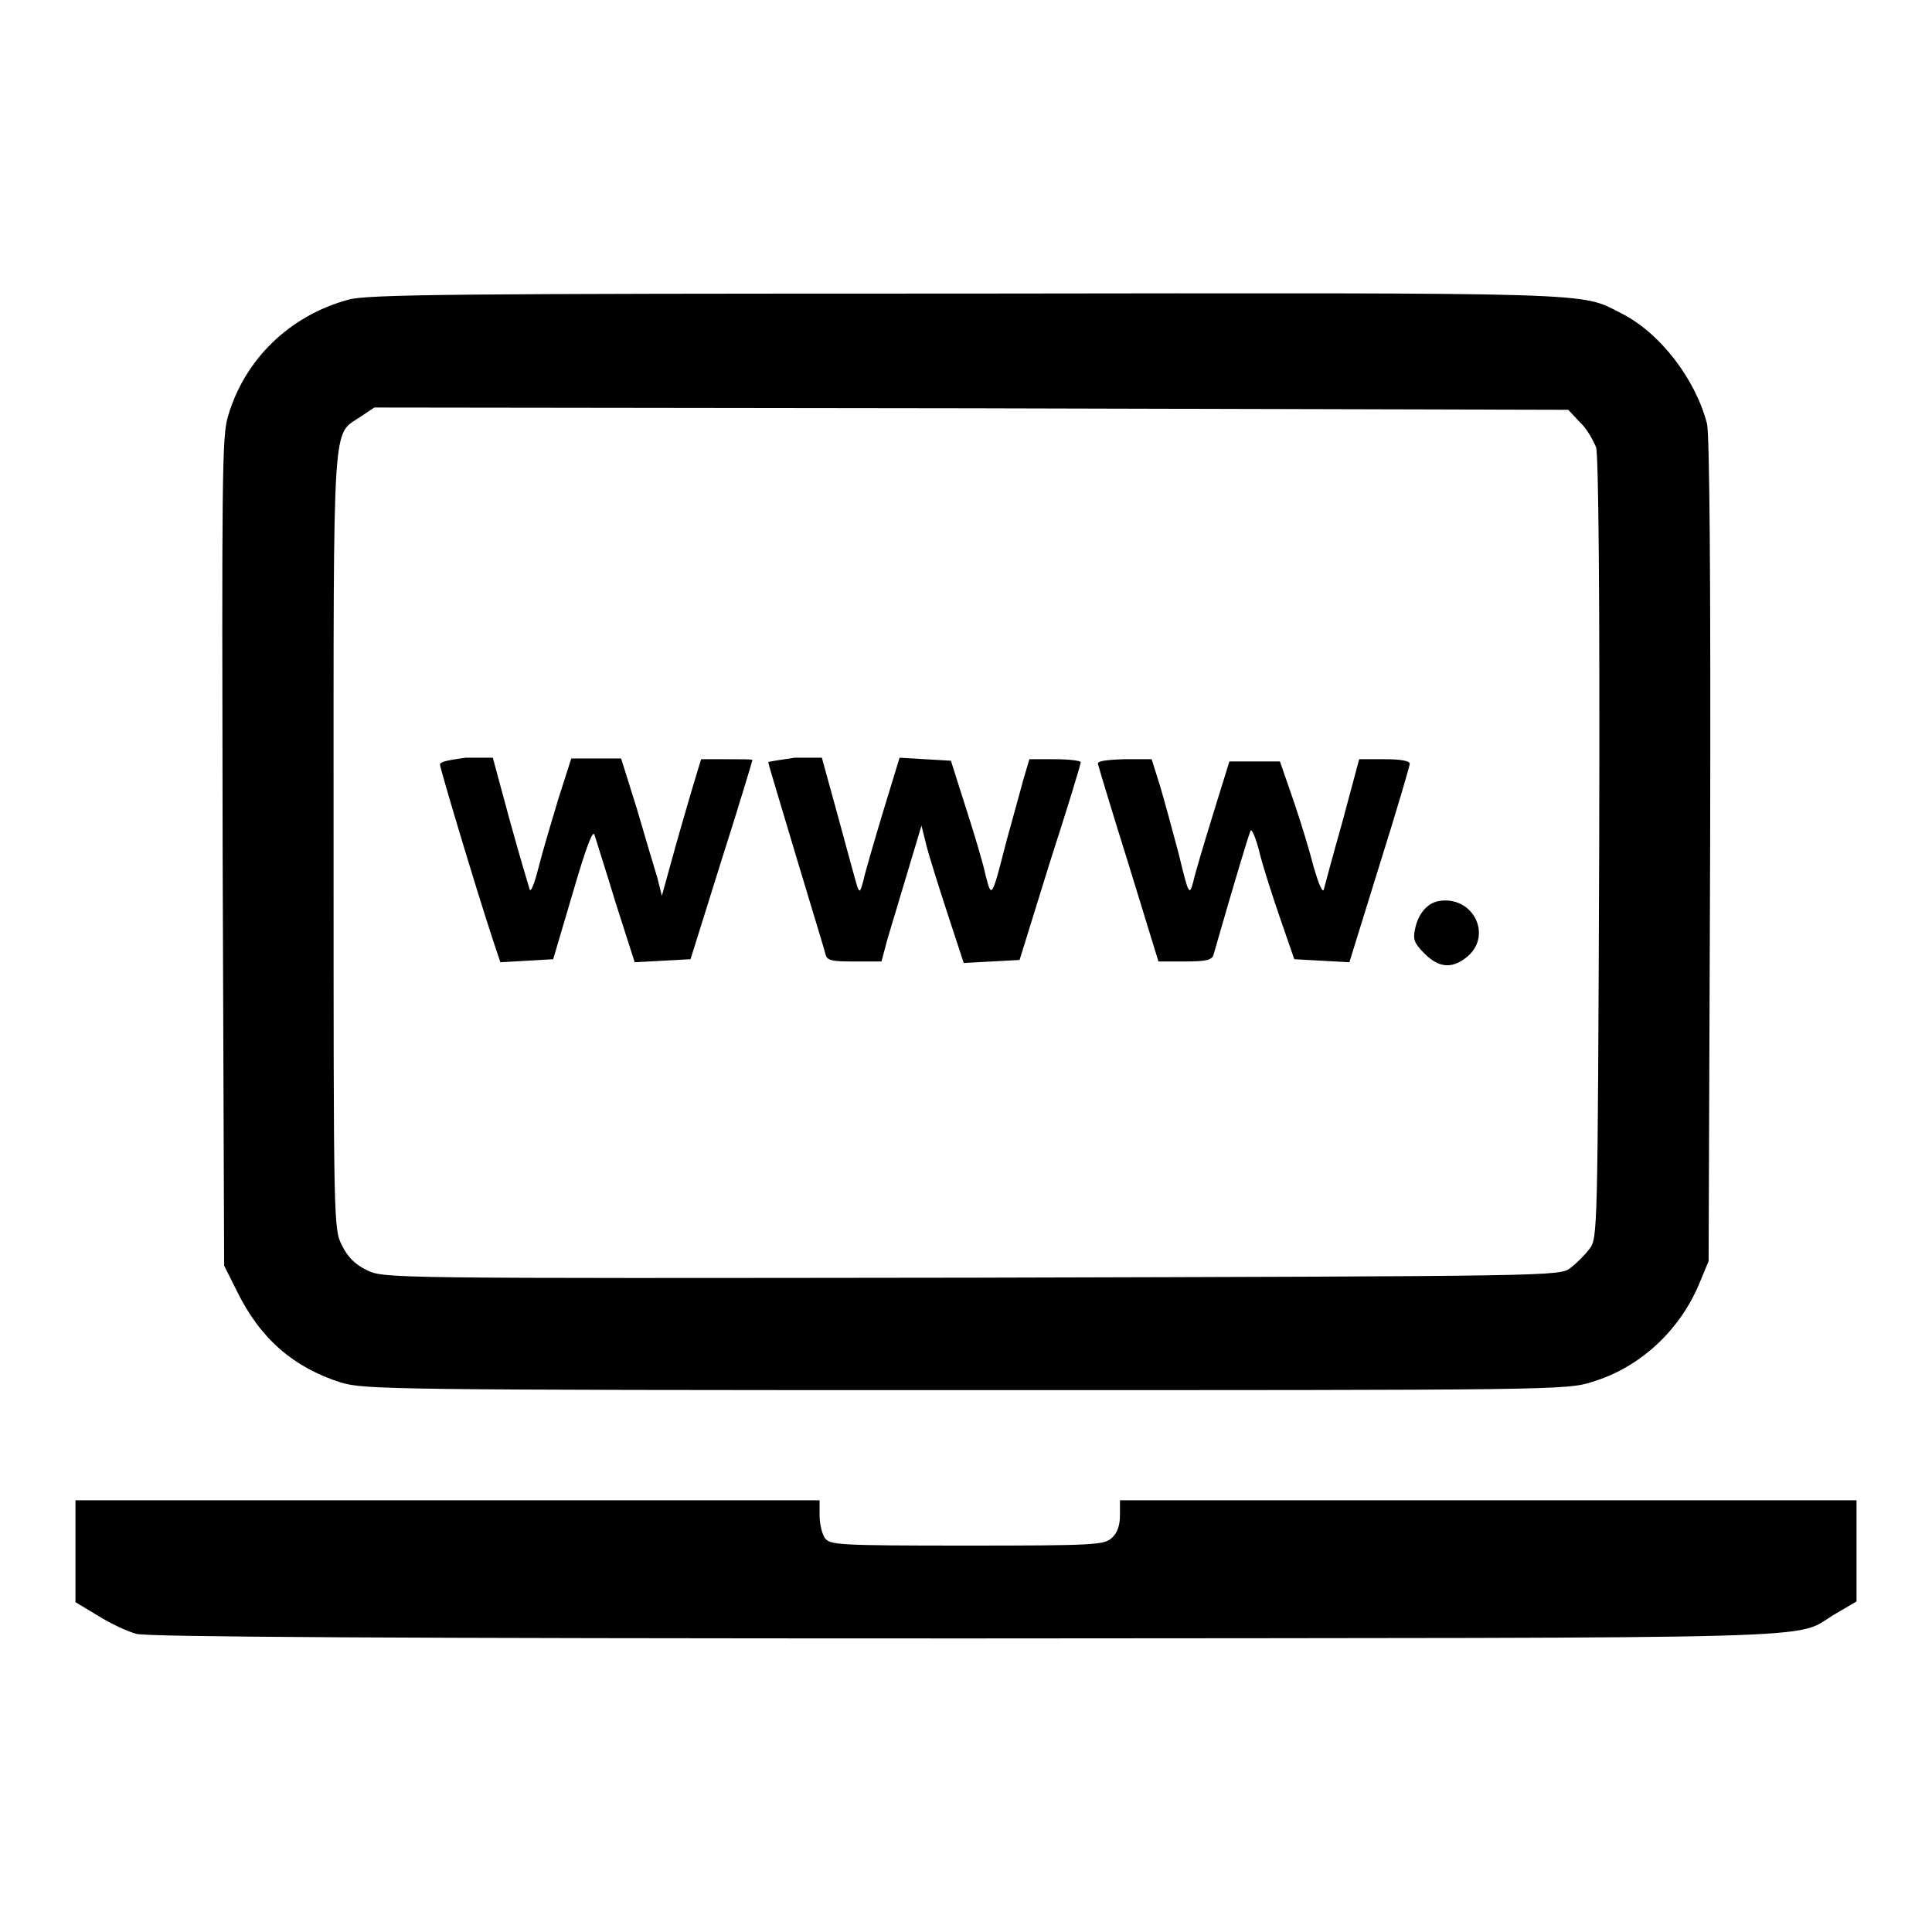
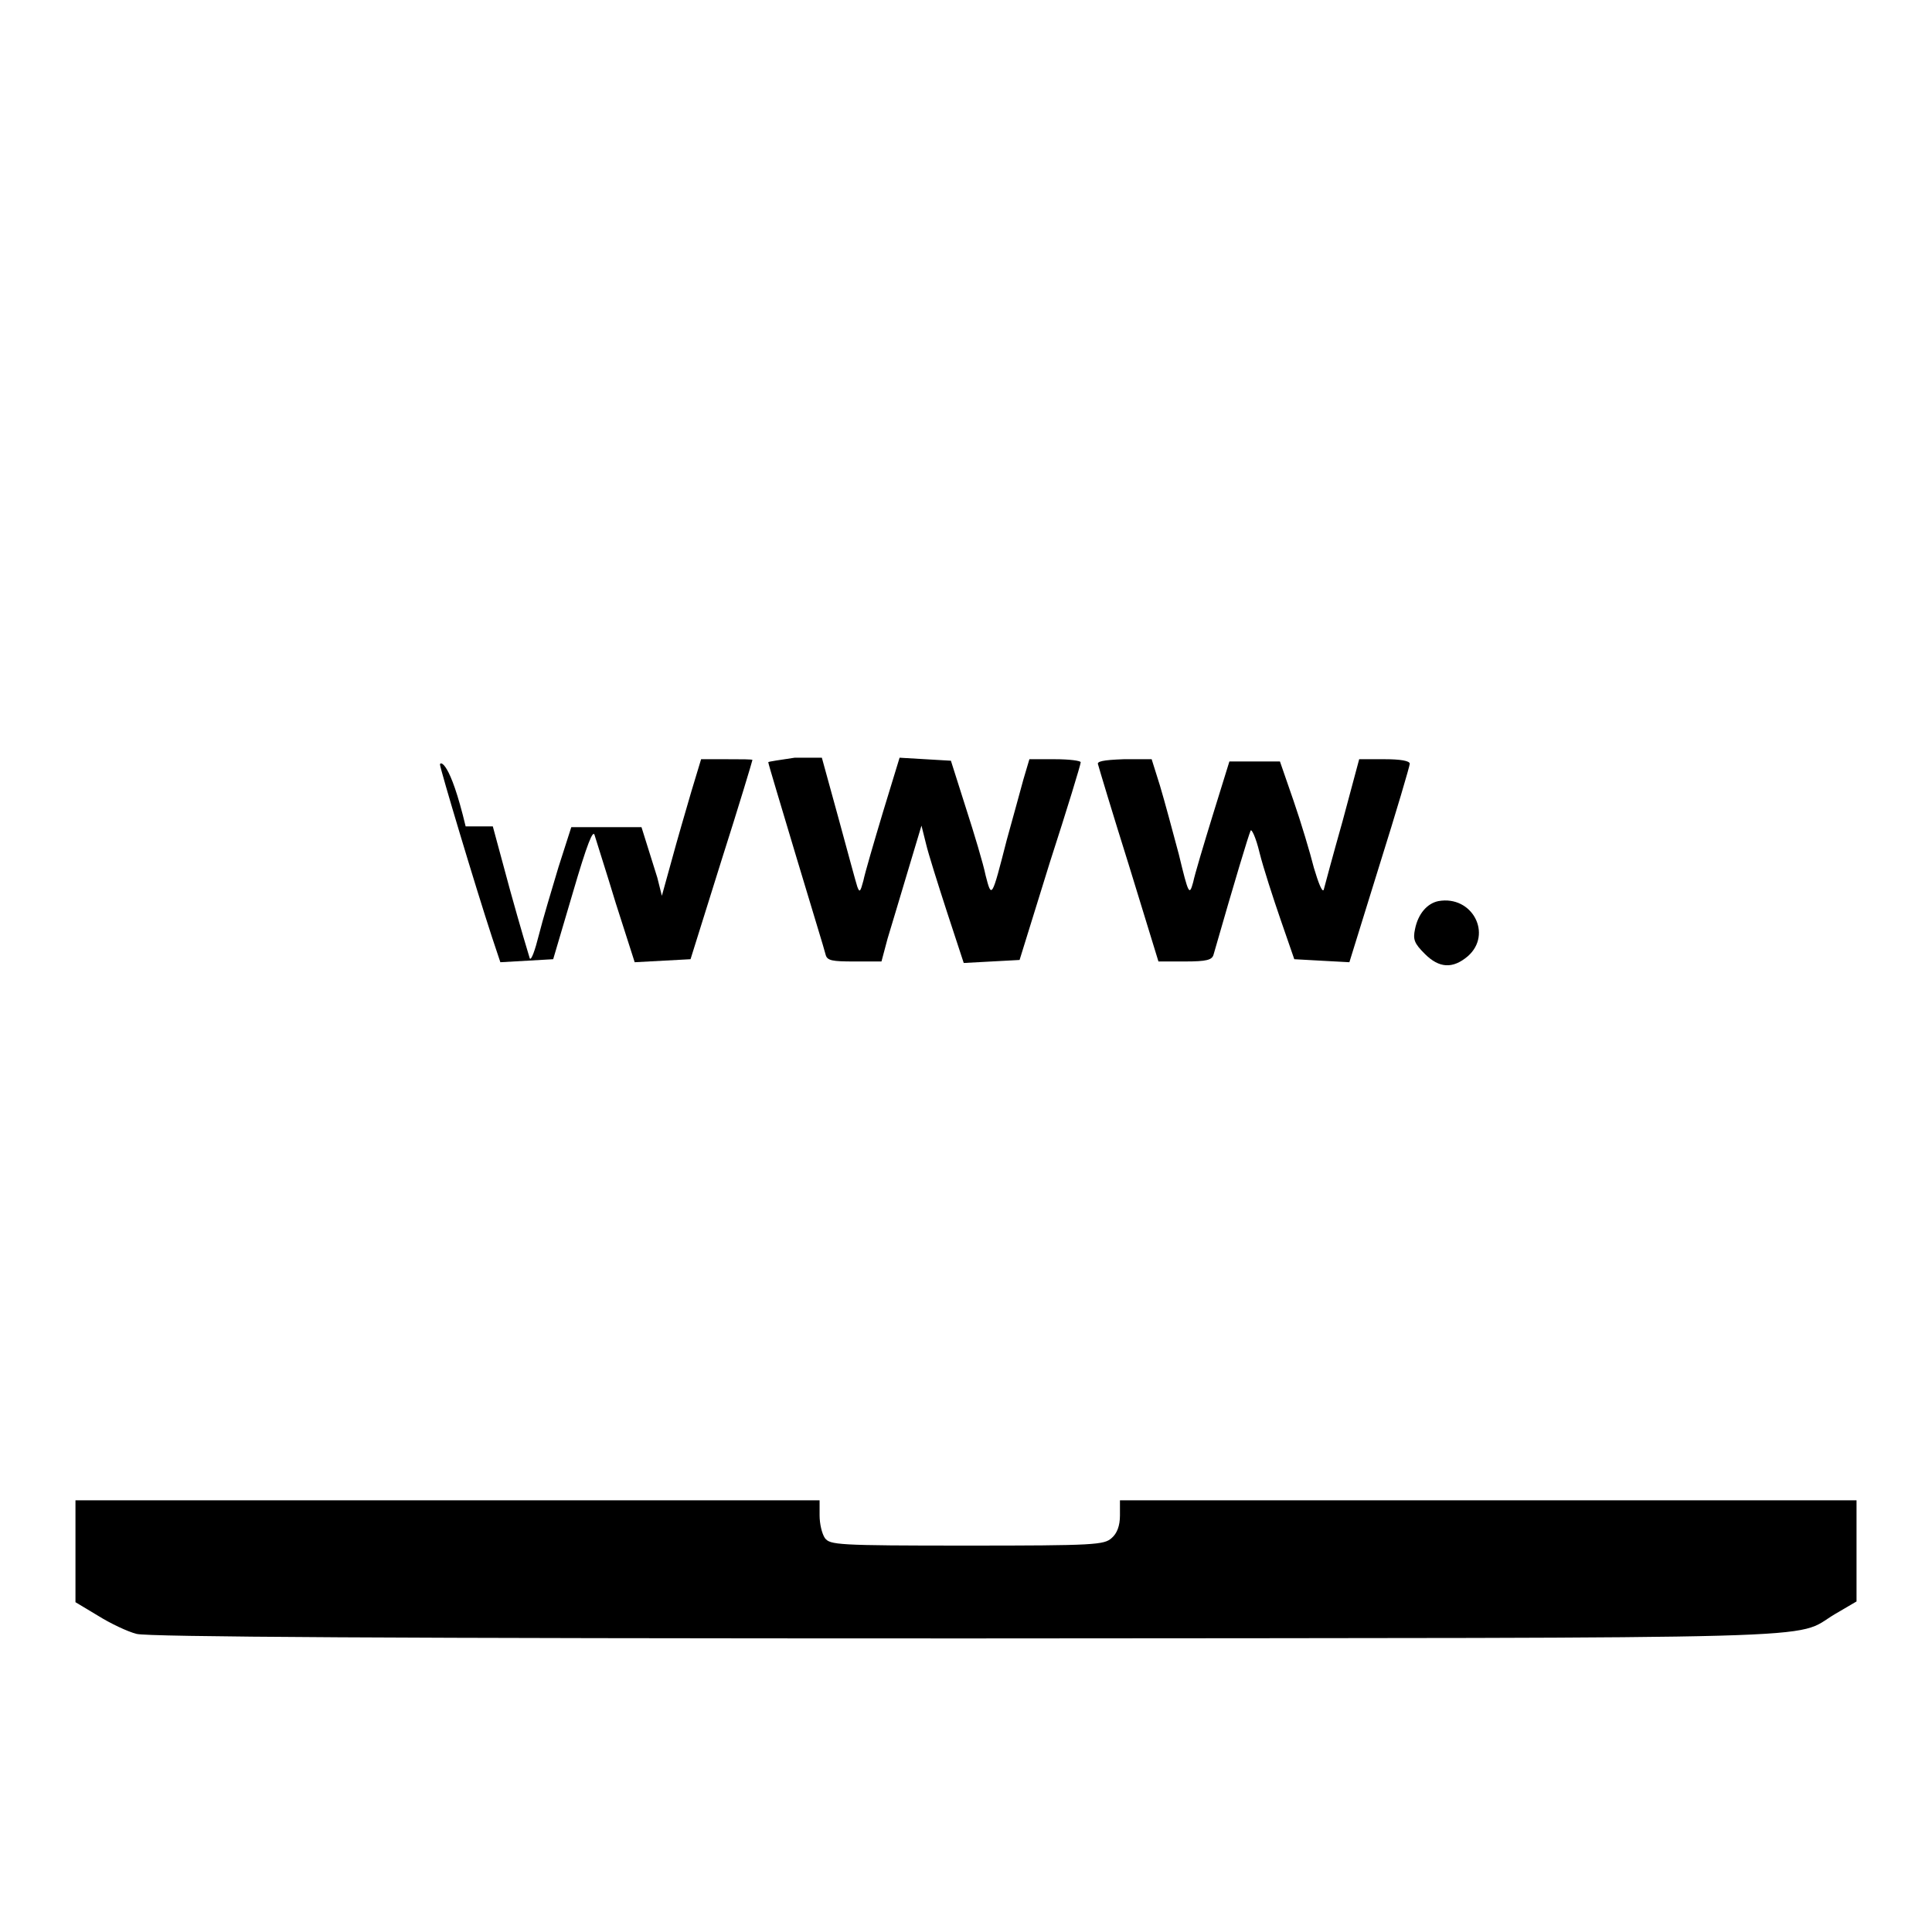
<svg xmlns="http://www.w3.org/2000/svg" version="1.1" x="0px" y="0px" viewBox="0 0 256 256" enable-background="new 0 0 256 256" xml:space="preserve">
  <g>
    <g>
      <g>
-         <path fill="#000000" d="M46.2,39.7c-7.8,2.1-13.8,7.9-16,15.5c-0.8,2.6-0.8,8.5-0.7,57.7l0.2,54.8l1.7,3.4c3.1,6.3,7.5,10.1,13.8,12.1c3.1,0.9,6.1,1,82.8,1c77.8,0,79.7,0,83-1.1c6.3-1.9,11.6-6.8,14.2-13.1l1.2-2.9l0.2-54.3c0.1-38.1-0.1-55-0.4-56.6c-1.5-5.9-6.2-12.1-11.4-14.7c-5.5-2.8-2-2.7-86.9-2.6C60.7,38.9,48.7,39,46.2,39.7z M209.3,55.9c0.9,0.8,1.8,2.4,2.2,3.4c0.3,1.2,0.5,19.2,0.4,53.3c-0.2,51-0.2,51.5-1.3,52.9c-0.6,0.8-1.7,1.9-2.5,2.5c-1.4,1.1-1.6,1.1-79.3,1.3c-77.9,0.1-77.9,0.1-80.2-1c-1.6-0.8-2.5-1.7-3.3-3.3c-1.1-2.2-1.1-2.8-1.1-53.6c0-57.3-0.2-53.6,3.6-56.2l1.8-1.2l79.1,0.1l79.1,0.2L209.3,55.9z" />
-         <path fill="#000000" d="M58.3,101.3c0,0.5,4.7,16.2,6.9,22.9l1.1,3.3l3.5-0.2l3.5-0.2l2.6-8.8c1.9-6.5,2.7-8.5,2.9-7.6c0.2,0.7,1.5,4.7,2.8,9l2.5,7.8l3.7-0.2l3.7-0.2l4.1-13.1c2.3-7.2,4.1-13.2,4.1-13.3c0-0.1-1.5-0.1-3.4-0.1h-3.4l-1.3,4.3c-0.7,2.4-1.9,6.5-2.6,9.1l-1.3,4.7l-0.6-2.4c-0.4-1.3-1.6-5.3-2.7-9.1l-2.1-6.7H79h-3.3l-1.7,5.3c-0.9,3-2.1,7-2.6,9c-0.5,2-1,3.4-1.2,3.1c-0.1-0.3-1.3-4.3-2.6-9l-2.3-8.5h-3.6C59.6,100.7,58.3,100.9,58.3,101.3z" />
+         <path fill="#000000" d="M58.3,101.3c0,0.5,4.7,16.2,6.9,22.9l1.1,3.3l3.5-0.2l3.5-0.2l2.6-8.8c1.9-6.5,2.7-8.5,2.9-7.6c0.2,0.7,1.5,4.7,2.8,9l2.5,7.8l3.7-0.2l3.7-0.2l4.1-13.1c2.3-7.2,4.1-13.2,4.1-13.3c0-0.1-1.5-0.1-3.4-0.1h-3.4l-1.3,4.3c-0.7,2.4-1.9,6.5-2.6,9.1l-1.3,4.7l-0.6-2.4l-2.1-6.7H79h-3.3l-1.7,5.3c-0.9,3-2.1,7-2.6,9c-0.5,2-1,3.4-1.2,3.1c-0.1-0.3-1.3-4.3-2.6-9l-2.3-8.5h-3.6C59.6,100.7,58.3,100.9,58.3,101.3z" />
        <path fill="#000000" d="M101.8,101c0,0.2,1.7,5.8,3.7,12.5c2,6.7,3.8,12.5,3.9,13c0.2,0.8,0.9,0.9,3.8,0.9h3.6l0.8-3c0.5-1.6,1.7-5.7,2.7-9l1.8-6l0.6,2.4c0.3,1.3,1.6,5.4,2.8,9.1l2.2,6.7l3.7-0.2l3.7-0.2l4-12.9c2.3-7.1,4.1-13,4.1-13.3c0-0.2-1.5-0.4-3.4-0.4h-3.4l-0.8,2.7c-0.4,1.5-1.4,5.1-2.2,8c-2,7.8-2,7.8-2.8,4.7c-0.3-1.5-1.5-5.5-2.6-8.9l-2-6.3l-3.4-0.2l-3.4-0.2l-2.2,7.2c-1.2,4-2.4,8.1-2.6,9.1c-0.4,1.5-0.5,1.6-0.8,0.8c-0.2-0.6-1.3-4.7-2.5-9.1l-2.2-8h-3.6C103.4,100.7,101.8,100.9,101.8,101z" />
        <path fill="#000000" d="M145.5,101.3c0.1,0.4,1.9,6.4,4.1,13.4l3.9,12.7h3.5c2.9,0,3.6-0.2,3.8-0.9c2.9-10.1,4.6-15.7,4.9-16.4c0.1-0.4,0.7,0.8,1.2,2.9c0.5,2,1.8,6,2.8,8.9l1.8,5.2l3.6,0.2l3.7,0.2l4-12.9c2.2-7,4-13.1,4-13.4c0-0.4-1.3-0.6-3.3-0.6h-3.4l-2.2,8.2c-1.3,4.6-2.4,8.7-2.5,9.1c-0.2,0.4-0.7-0.9-1.3-2.9c-0.5-2-1.7-6-2.7-8.9l-1.8-5.2h-3.4h-3.3l-2.2,7.1c-1.2,3.9-2.4,7.9-2.6,8.9c-0.5,1.8-0.6,1.7-1.9-3.7c-0.8-3-1.9-7.1-2.5-9.1l-1.1-3.5h-3.7C146.1,100.7,145.3,100.9,145.5,101.3z" />
        <path fill="#000000" d="M190.6,119.4c-1.5,0.3-2.7,1.7-3.1,3.7c-0.3,1.4-0.1,1.9,1.3,3.3c1.9,1.9,3.7,2,5.7,0.3C197.8,123.8,195.1,118.6,190.6,119.4z" />
        <path fill="#000000" d="M10,205.5v6.8l3,1.8c1.6,1,3.9,2.1,5.1,2.4c1.5,0.4,33.5,0.6,110.1,0.6c118.1-0.1,109.2,0.2,114.9-3.2l2.9-1.7v-6.7v-6.7h-48.8h-48.8v2c0,1.4-0.4,2.4-1.1,3c-1,0.9-2.2,1-19.2,1c-17.3,0-18.1-0.1-18.8-1c-0.4-0.6-0.7-1.9-0.7-3v-2H59.3H10V205.5z" />
      </g>
    </g>
  </g>
</svg>